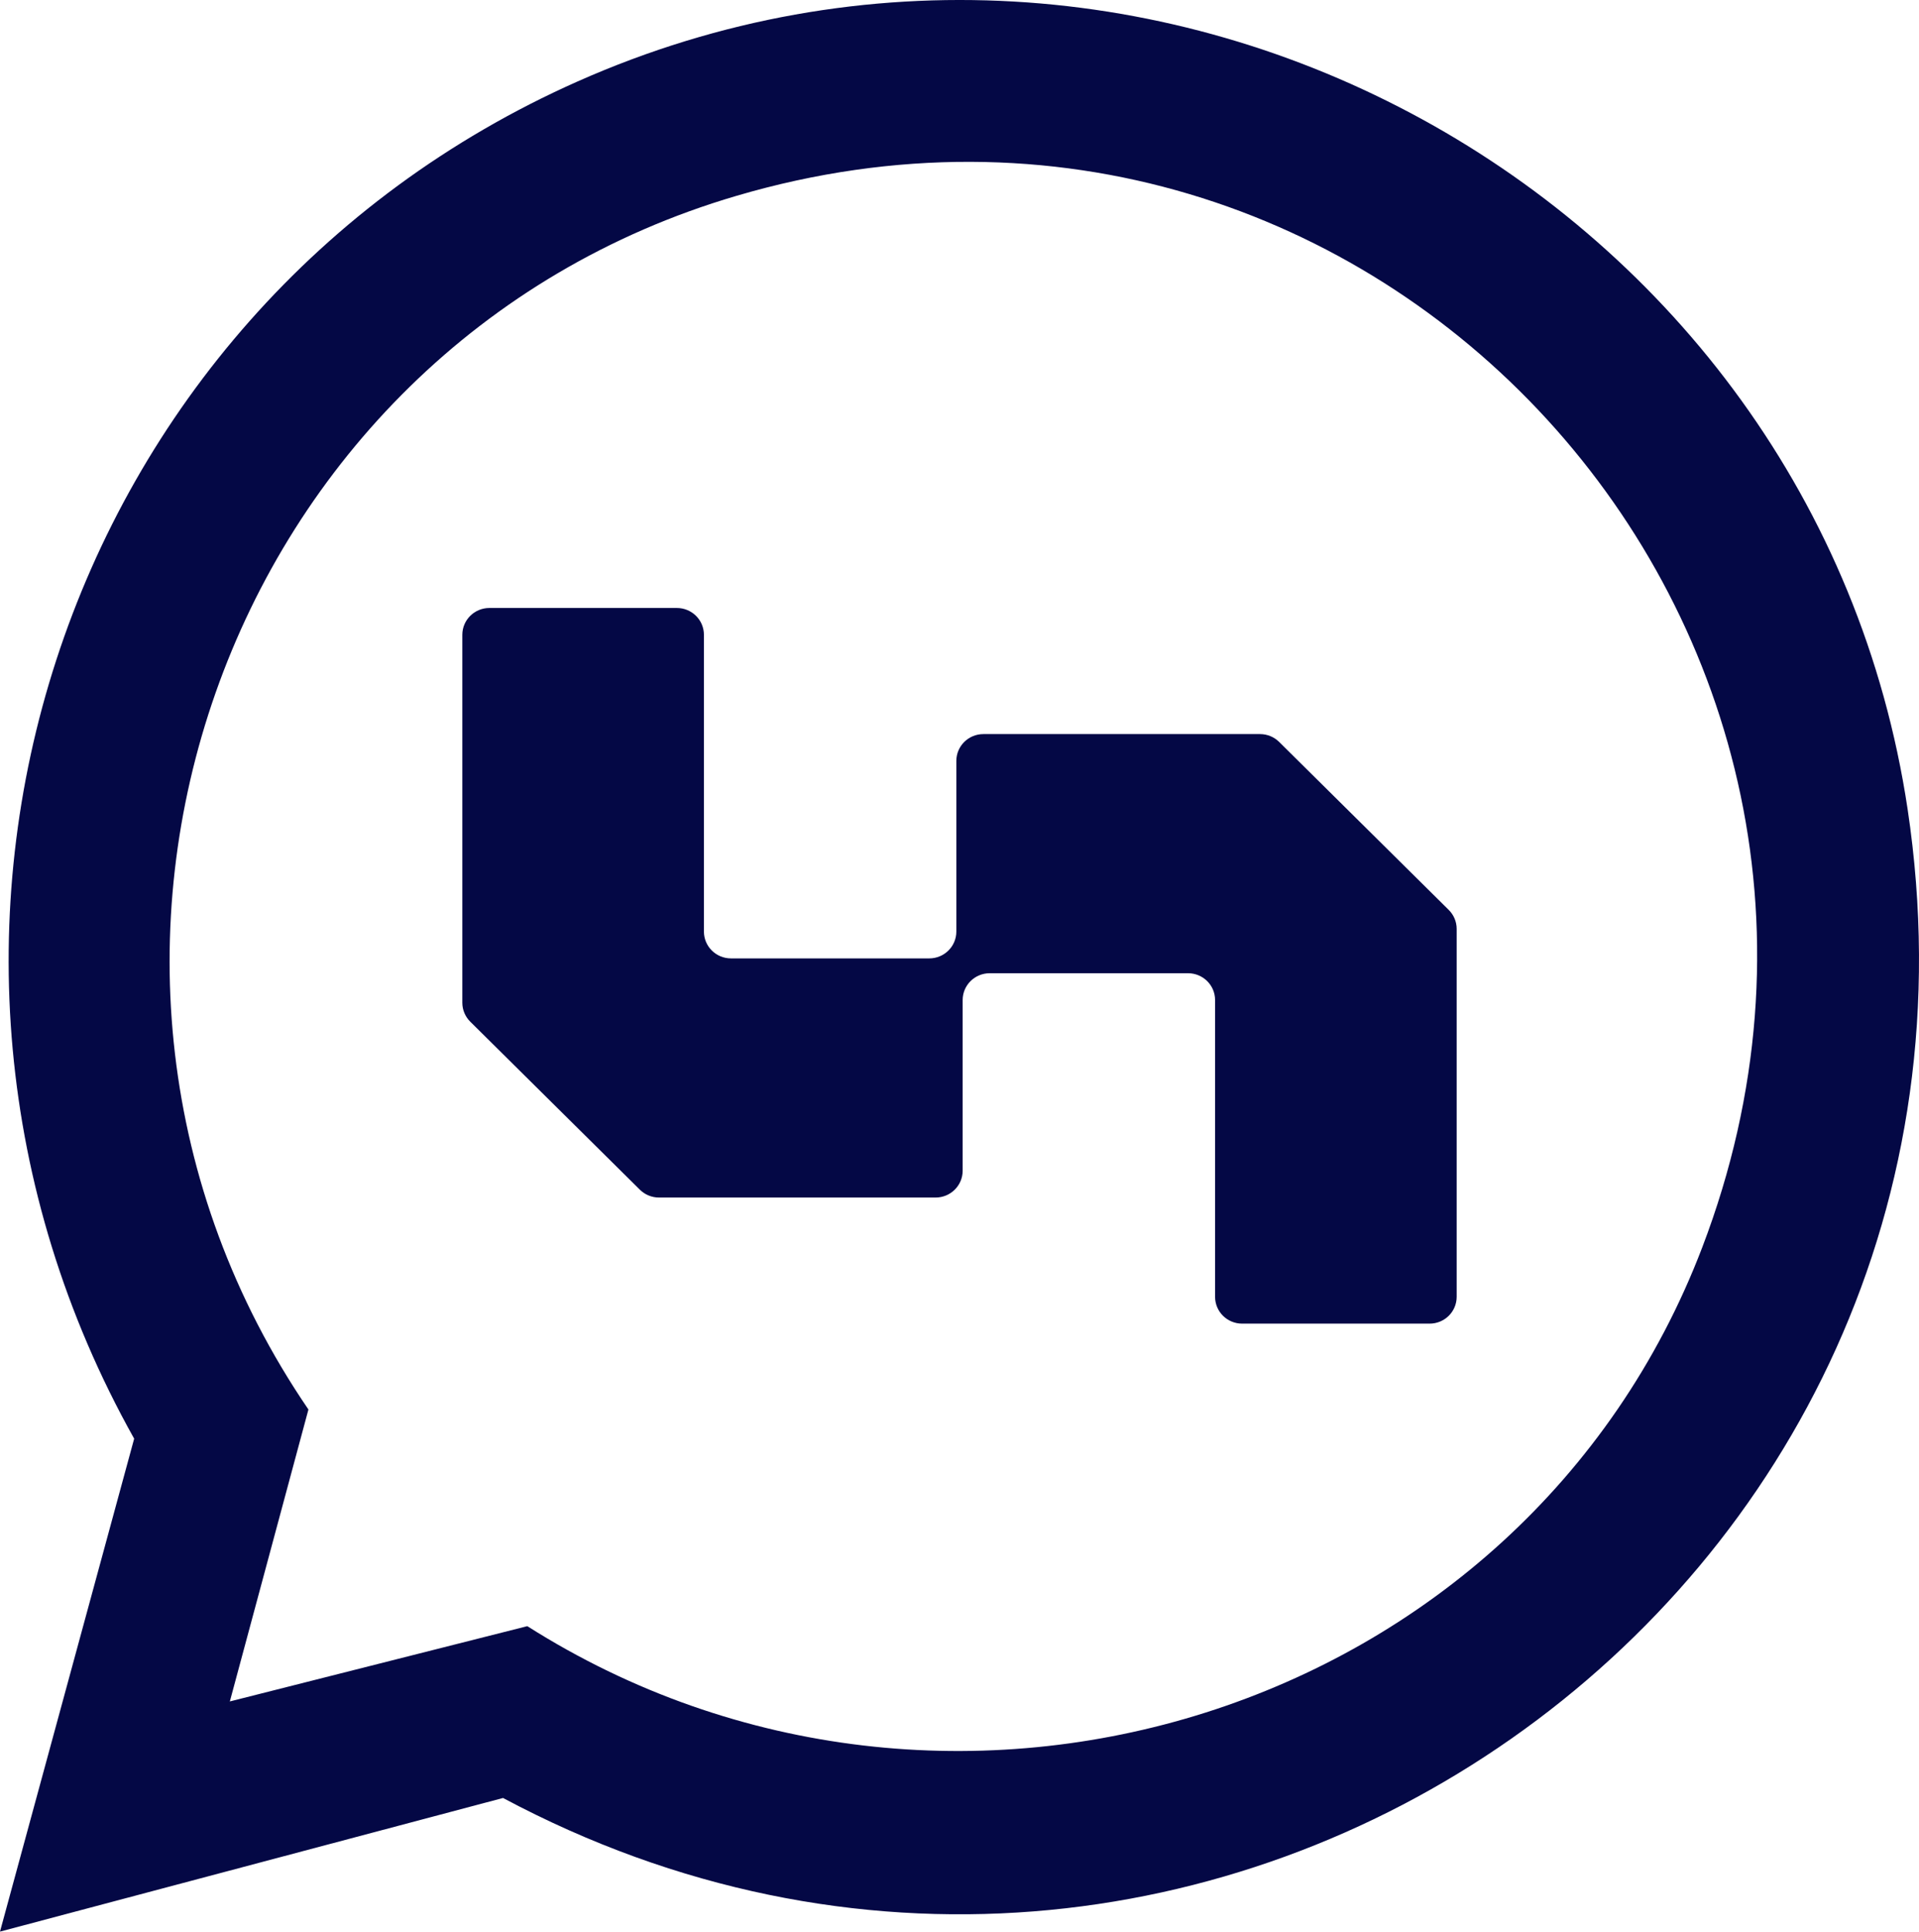
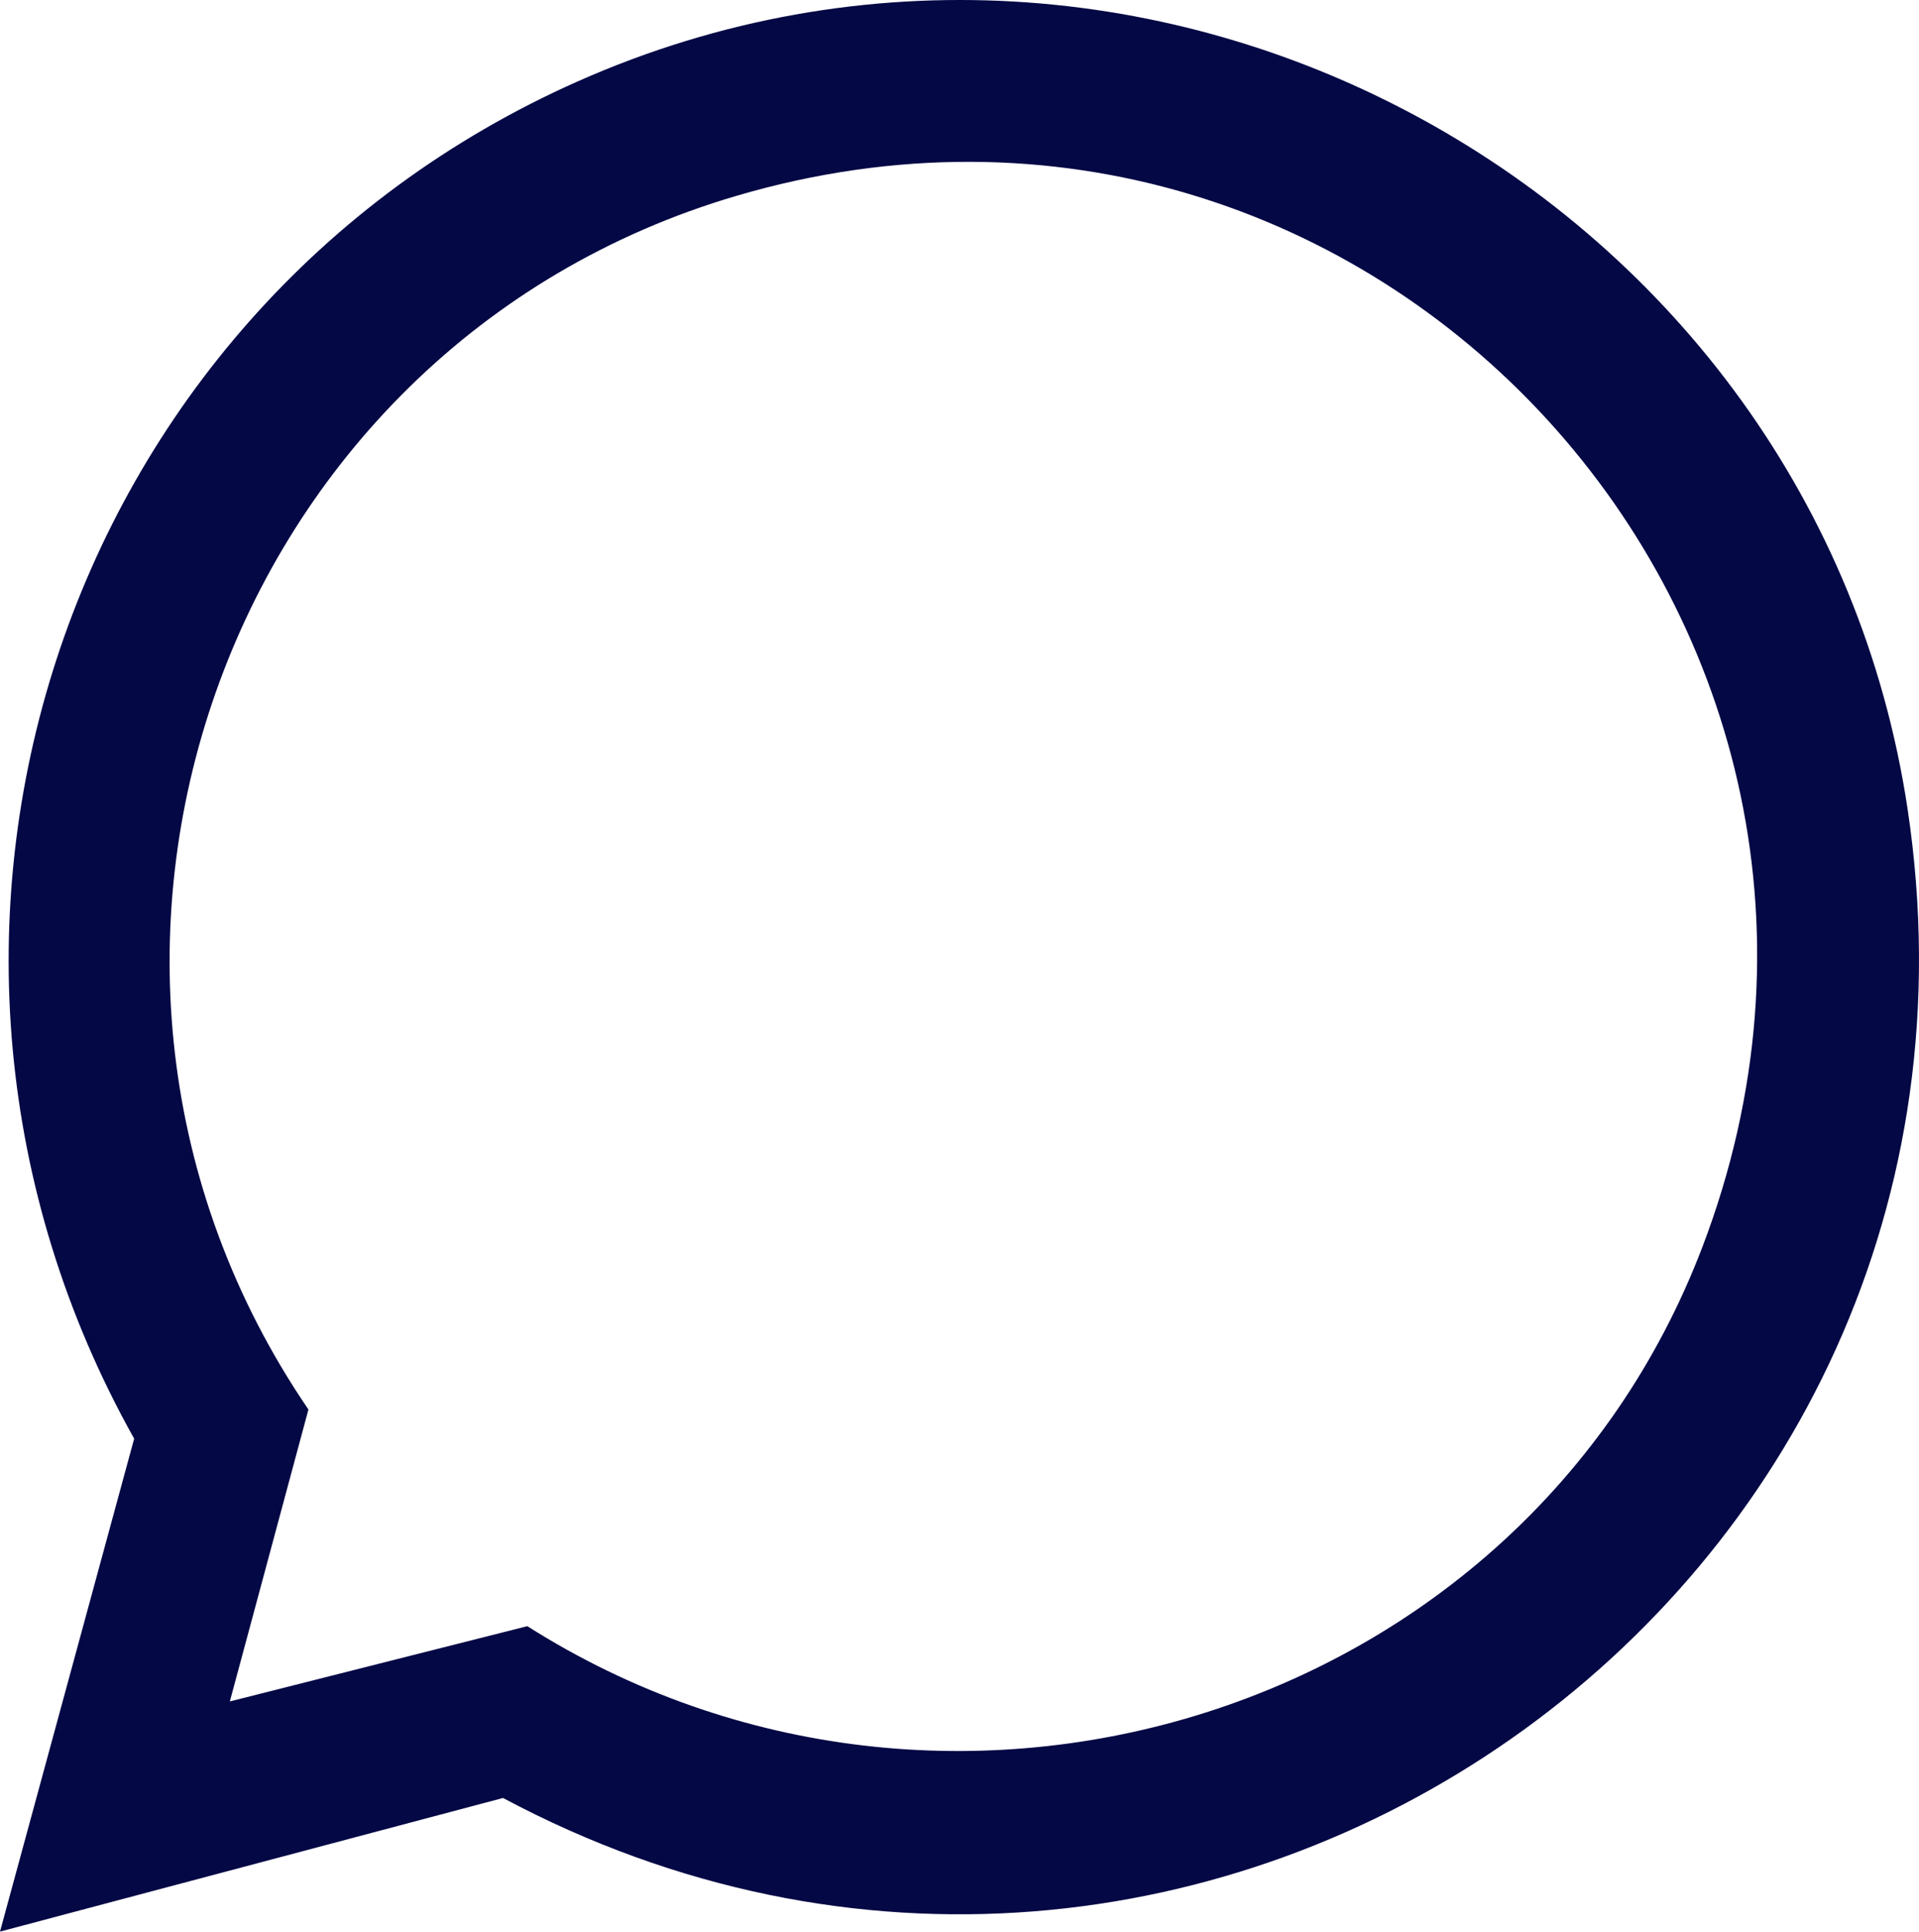
<svg xmlns="http://www.w3.org/2000/svg" width="303" height="305" viewBox="0 0 303 305" fill="none">
-   <path d="M230 146.668V204.764C230 207.108 228.09 209 225.724 209H196.131C193.765 209 191.855 207.108 191.855 204.764V157.909C191.855 155.564 189.945 153.672 187.578 153.672H156.275C153.909 153.672 151.999 155.564 151.999 157.909V184.852C151.999 187.196 150.089 189.089 147.723 189.089H104.046C102.906 189.089 101.823 188.637 101.025 187.846L74.254 161.326C73.456 160.535 73 159.462 73 158.332V100.236C73 97.892 74.91 96 77.276 96H106.869C109.235 96 111.145 97.892 111.145 100.236V147.091C111.145 149.436 113.055 151.328 115.422 151.328H146.725C149.091 151.328 151.001 149.436 151.001 147.091V120.148C151.001 117.804 152.911 115.911 155.277 115.911H198.954C200.094 115.911 201.177 116.363 201.976 117.154L228.746 143.674C229.544 144.465 230 145.538 230 146.668Z" fill="#040845" />
  <path d="M0 305L21.184 227.165C-22.831 148.591 9.059 49.342 91.21 12.856C181.454 -27.213 286.607 30.602 301.203 127.774C319.86 252.162 189.604 342.709 79.425 283.899L0 305ZM36.291 268.656L83.259 256.769C149.707 298.914 240.519 270.96 268.774 196.964C306.116 99.166 216.808 1.367 116.313 30.915C34.956 54.802 0.823 152.402 48.7 222.558L36.291 268.656Z" fill="#040845" />
</svg>